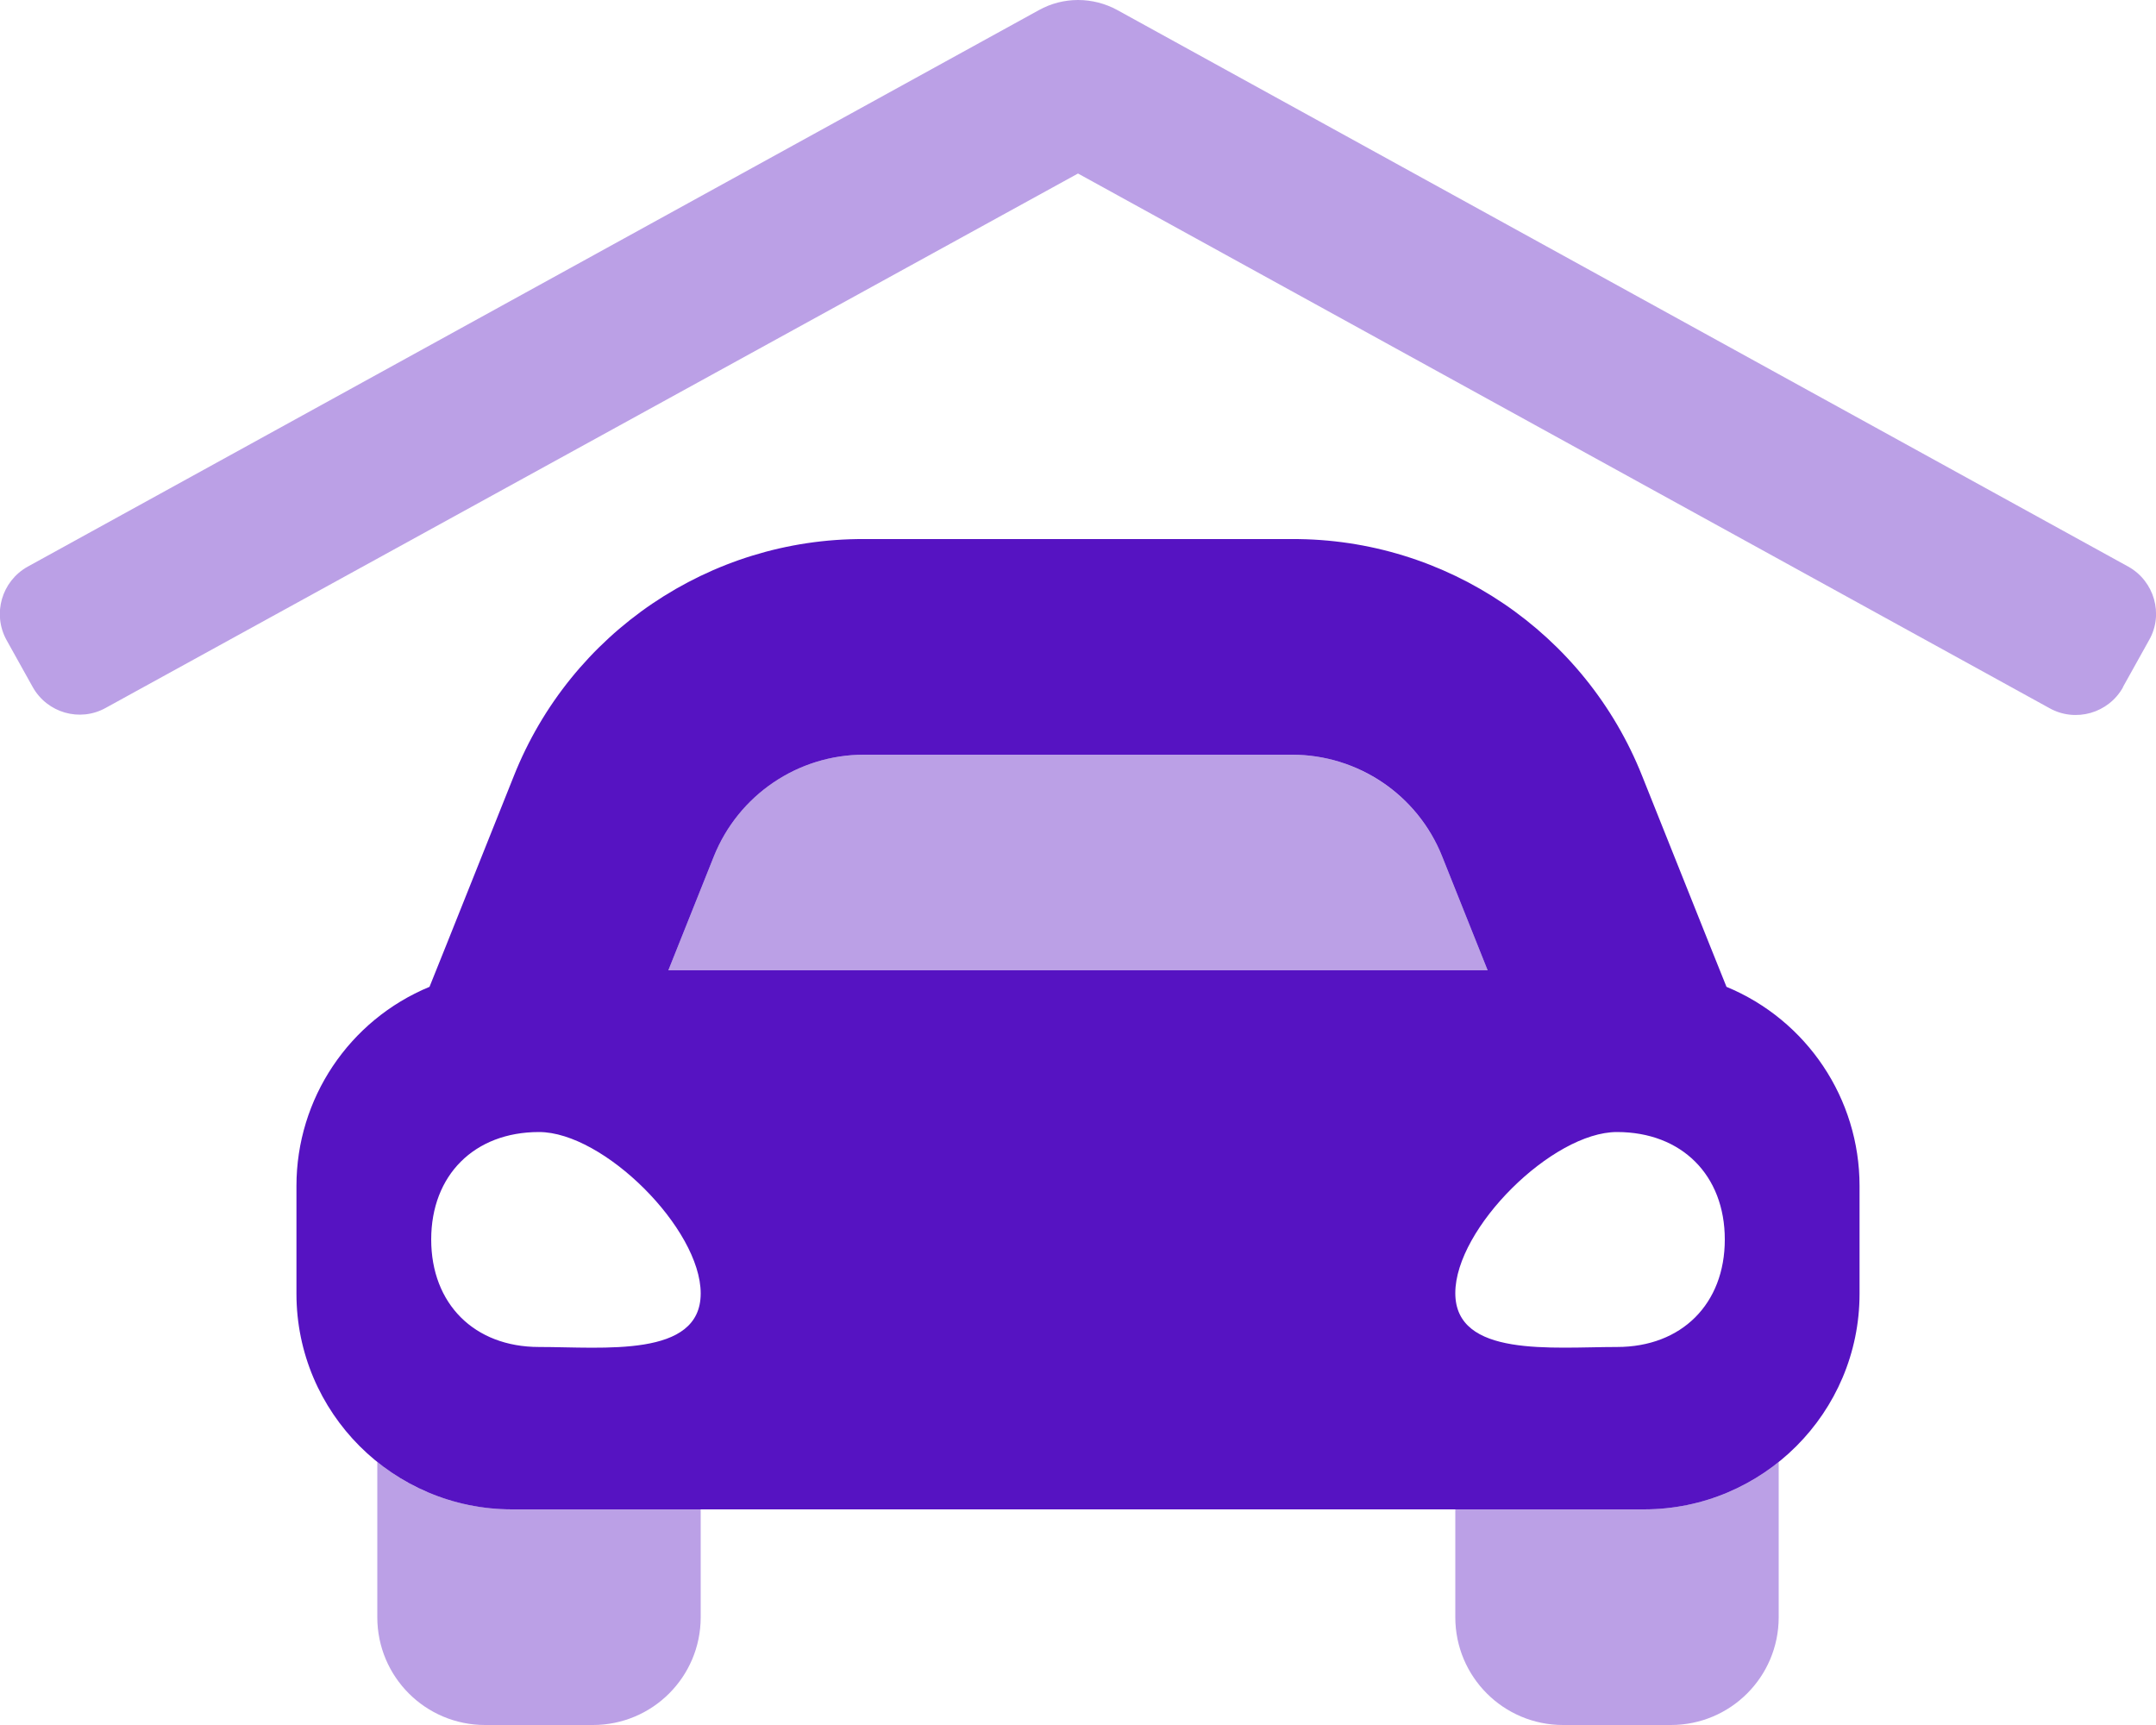
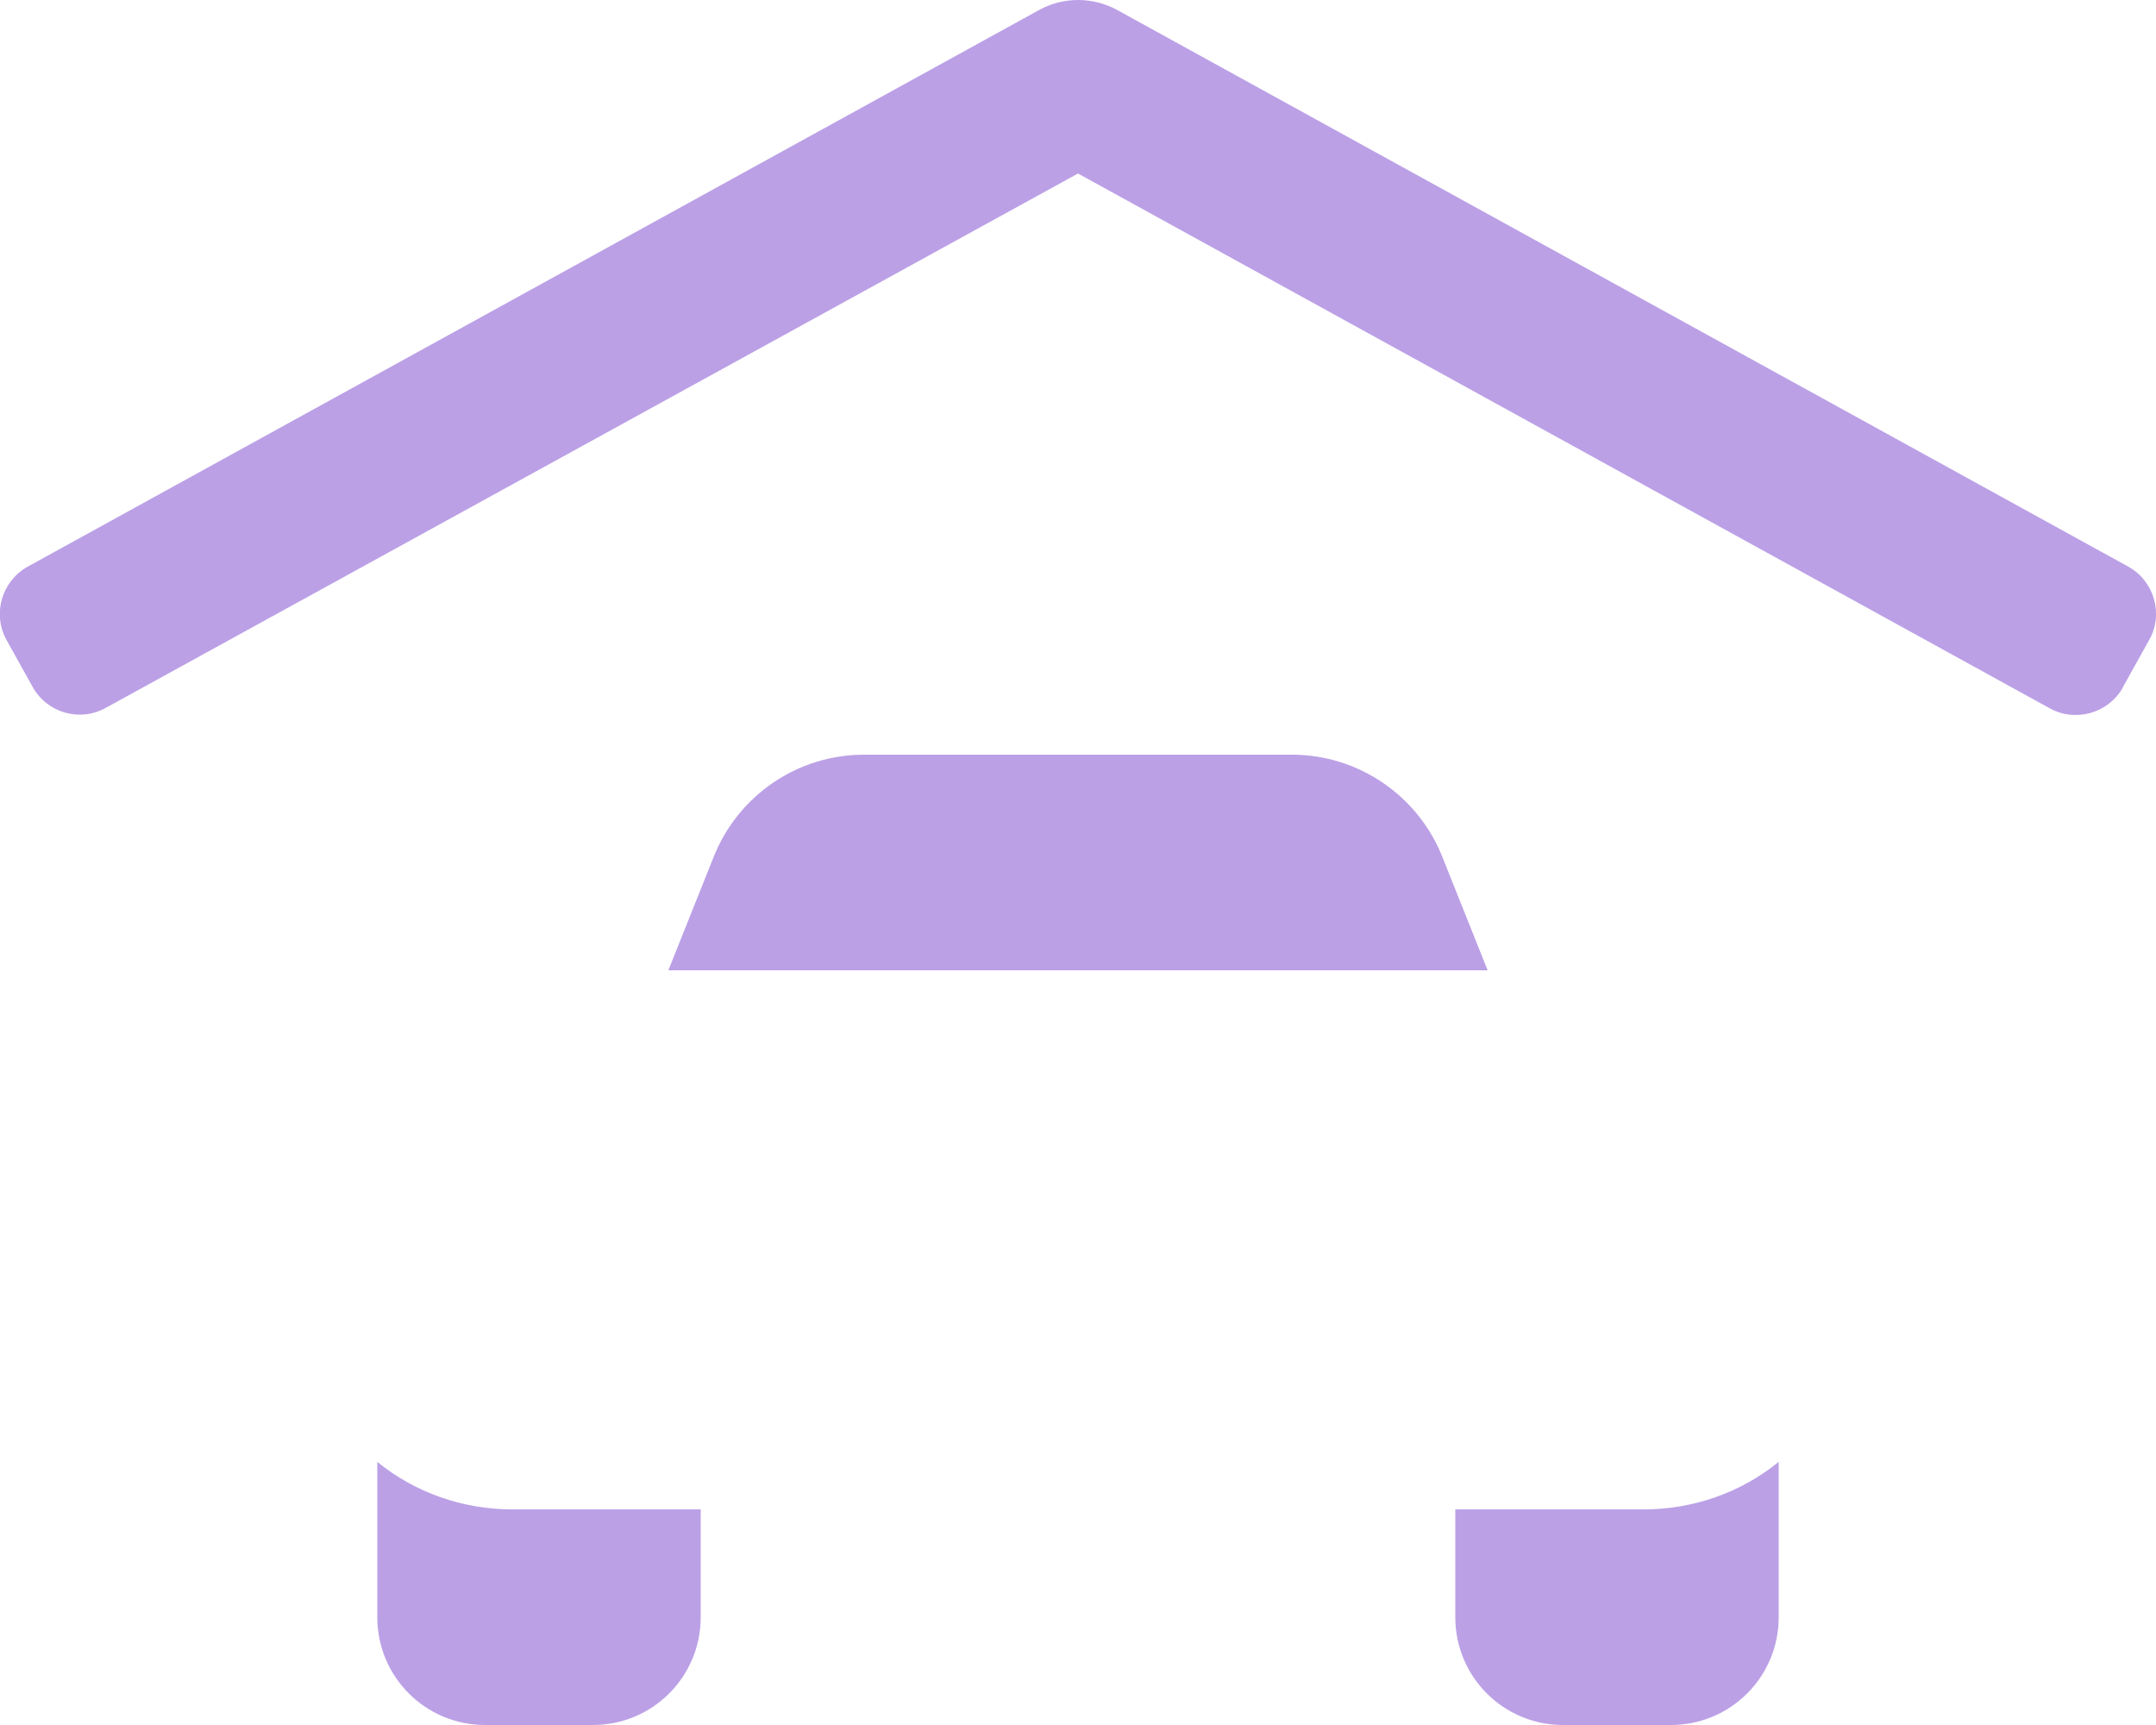
<svg xmlns="http://www.w3.org/2000/svg" version="1.1" id="Layer_1" focusable="false" x="0px" y="0px" viewBox="0 0 640 512" style="enable-background:new 0 0 640 512;" xml:space="preserve">
  <style type="text/css">
	.st0{opacity:0.4;fill:#5613C2;enable-background:new    ;}
	.st1{fill:#5613C2;}
</style>
  <g>
-     <path class="st0" d="M428.1,254.2l13.5,33.8H198.4l13.5-33.8c7.3-18.2,24.9-30.2,44.6-30.2h127C403.1,224,420.8,236,428.1,254.2z    M152,448c-14.5,0-28.7-4.9-40-14.1V480c0,17.7,14.3,32,32,32h32c17.7,0,32-14.3,32-32v-32H152z M631.8,168.2L331.7,3   c-7.3-4-16.1-4-23.3,0L8.2,168.2c-7.7,4.3-10.5,14-6.3,21.7c0,0,0,0,0,0l7.8,14c4.3,7.7,14,10.5,21.7,6.2c0,0,0,0,0,0L320,51.5   l288.4,158.7c7.7,4.3,17.5,1.5,21.8-6.2c0,0,0,0,0-0.1l7.8-14C642.3,182.3,639.5,172.5,631.8,168.2   C631.8,168.2,631.8,168.2,631.8,168.2L631.8,168.2z M488,448h-56v32c0,17.7,14.3,32,32,32h32c17.7,0,32-14.3,32-32v-46.1   C516.7,443.1,502.5,448,488,448z" />
-     <path class="st1" d="M512.5,292.9l-5.1-12.7l-19.9-49.8c-16.9-42.6-58.2-70.6-104-70.4h-127c-45.8-0.2-87.1,27.8-104,70.4   l-19.9,49.8l-5.1,12.7C103.6,302.8,88,326.1,88,352v32c0,35.3,28.7,64,64,64h336c35.3,0,64-28.7,64-64v-32   C552,326.1,536.4,302.8,512.5,292.9z M211.9,254.2c7.3-18.2,24.9-30.2,44.6-30.2h127c19.6,0,37.3,11.9,44.6,30.2l13.5,33.8H198.4   L211.9,254.2z M160,399.8c-19.2,0-32-12.8-32-31.9s12.8-31.9,32-31.9s48,28.7,48,47.9S179.2,399.8,160,399.8L160,399.8z M512,367.9   c0,19.1-12.8,31.9-32,31.9s-48,3.2-48-16s28.8-47.8,48-47.8S512,348.8,512,367.9z" />
+     <path class="st0" d="M428.1,254.2l13.5,33.8H198.4l13.5-33.8c7.3-18.2,24.9-30.2,44.6-30.2h127C403.1,224,420.8,236,428.1,254.2M152,448c-14.5,0-28.7-4.9-40-14.1V480c0,17.7,14.3,32,32,32h32c17.7,0,32-14.3,32-32v-32H152z M631.8,168.2L331.7,3   c-7.3-4-16.1-4-23.3,0L8.2,168.2c-7.7,4.3-10.5,14-6.3,21.7c0,0,0,0,0,0l7.8,14c4.3,7.7,14,10.5,21.7,6.2c0,0,0,0,0,0L320,51.5   l288.4,158.7c7.7,4.3,17.5,1.5,21.8-6.2c0,0,0,0,0-0.1l7.8-14C642.3,182.3,639.5,172.5,631.8,168.2   C631.8,168.2,631.8,168.2,631.8,168.2L631.8,168.2z M488,448h-56v32c0,17.7,14.3,32,32,32h32c17.7,0,32-14.3,32-32v-46.1   C516.7,443.1,502.5,448,488,448z" />
  </g>
</svg>